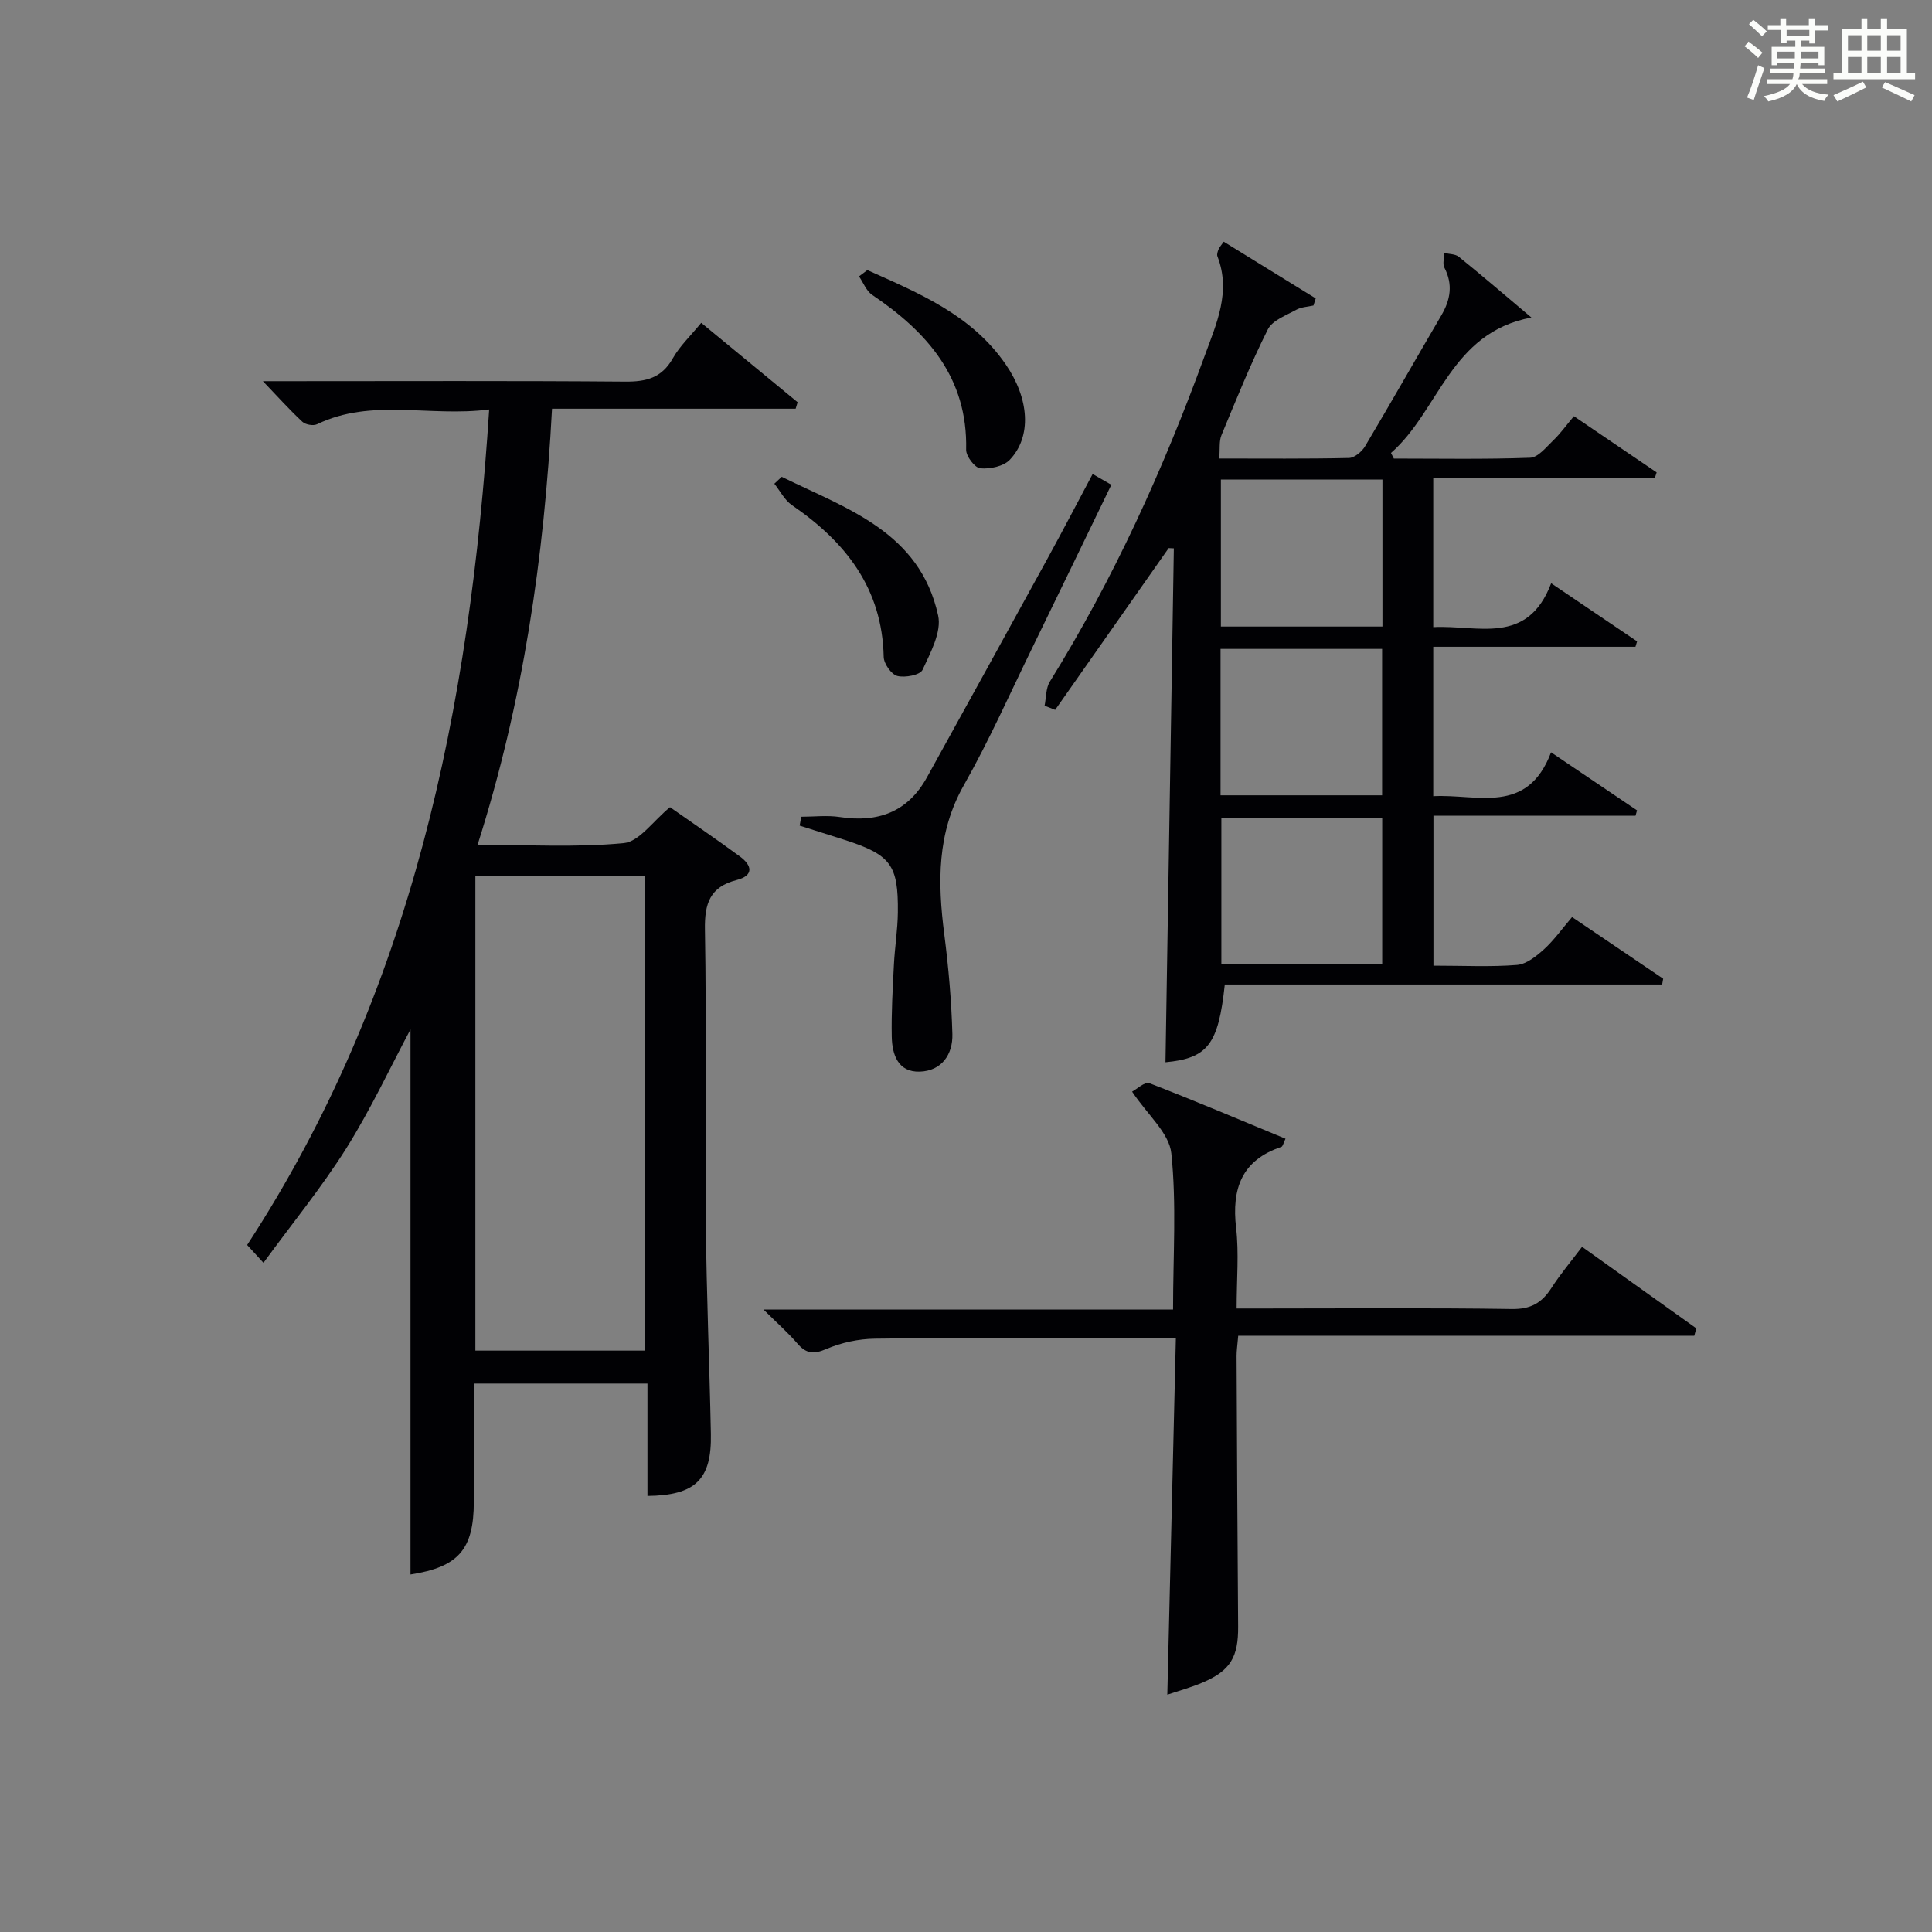
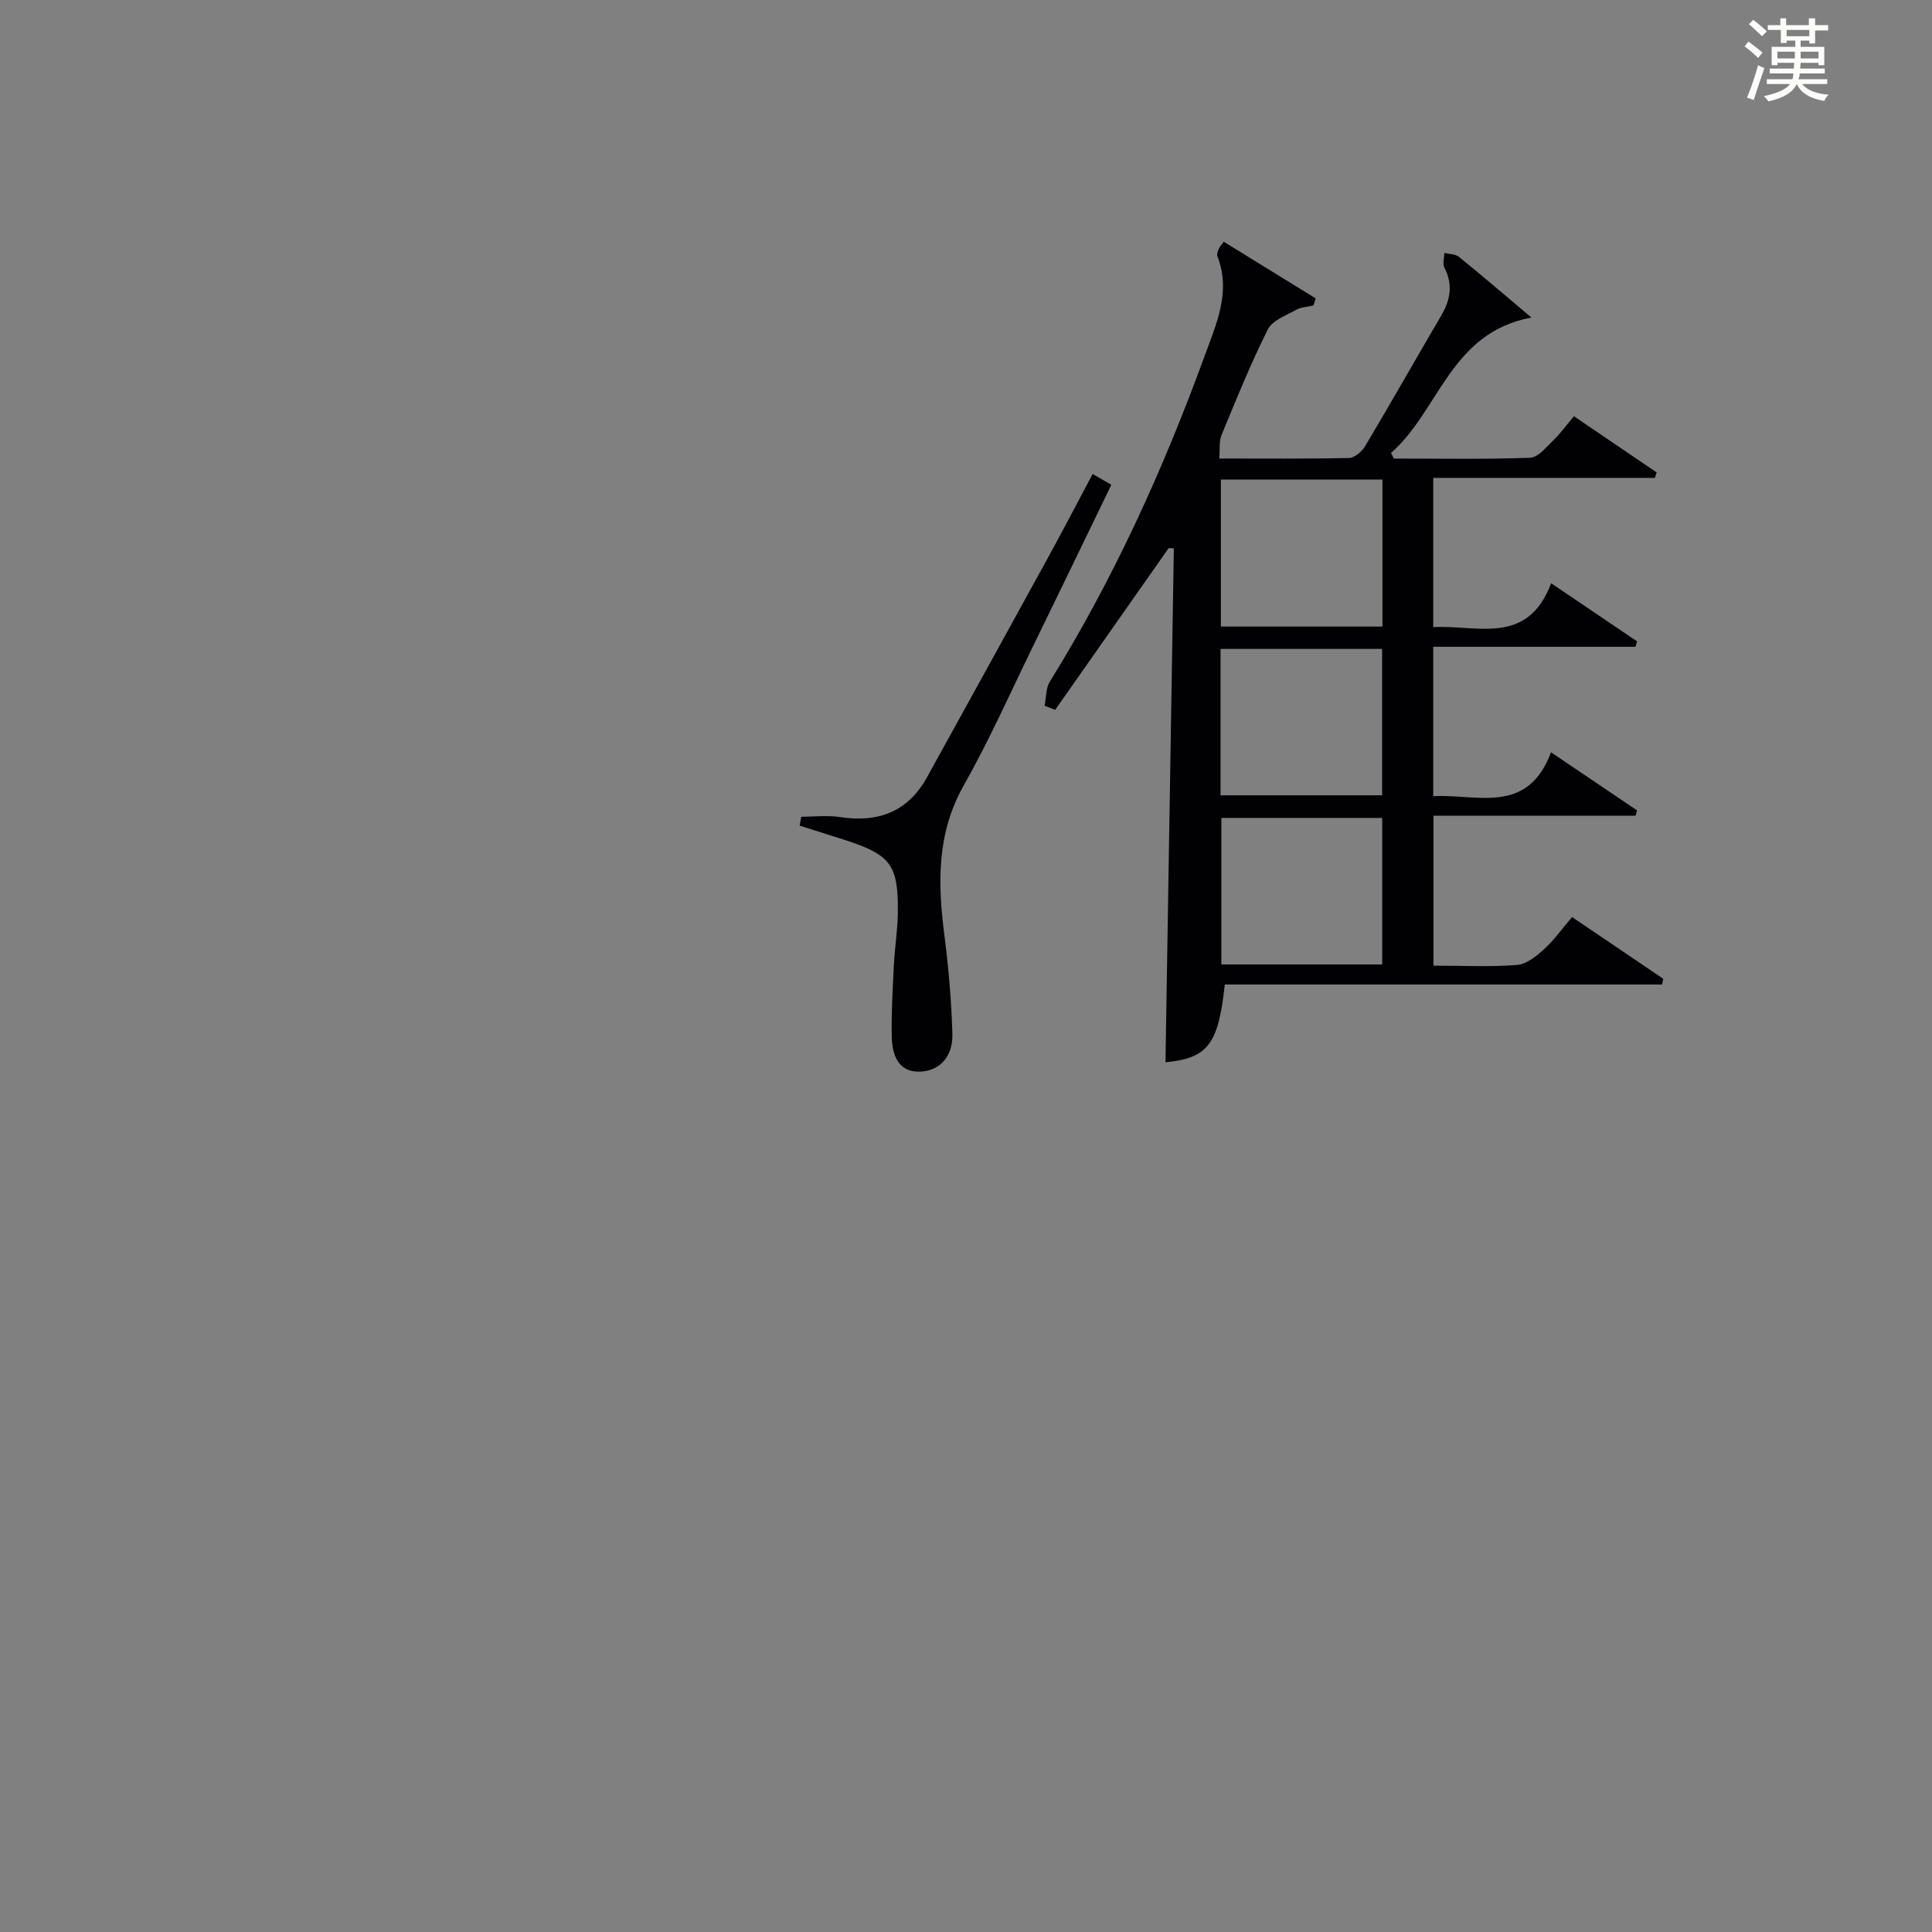
<svg xmlns="http://www.w3.org/2000/svg" version="1.1" id="漢_ZDIC_典" x="0px" y="0px" viewBox="0 0 400 400" style="enable-background:new 0 0 400 400;" xml:space="preserve">
  <rect x="0" y="0" width="400" height="400" fill="#808080" stroke="none" />
  <style type="text/css">
	.st1{fill:#010104;}
	.st0{fill:#fbfcfa;}
</style>
  <g>
    <path class="st0" d="M361.2,9.6l0.8-1c0.9,0.7,1.9,1.4,2.9,2.3L364,12C363,11,362,10.2,361.2,9.6z M361.7,20.2   c0.9-2.1,1.6-4.3,2.3-6.7c0.4,0.2,0.8,0.4,1.3,0.6c-0.7,2.1-1.5,4.3-2.2,6.6L361.7,20.2z M362.1,5l0.9-0.9c1,0.8,2,1.6,2.8,2.4   l-1,1C363.9,6.6,363,5.8,362.1,5z M374.6,3.8h1.2v1.4h2.7v1.1h-2.7v2.7h-1.2V8.4h-1.8v1.3h4.9v3.8h-1.2v-0.5h-3.7   c0,0.4-0.1,0.9-0.1,1.2h5.1v1h-5.2c0,0.5-0.1,0.9-0.3,1.2h6v1h-5.2c1.1,1.3,2.9,2,5.5,2.2c-0.4,0.4-0.7,0.8-0.9,1.3   c-2.9-0.5-4.8-1.6-5.7-3.5H372c-0.8,1.7-2.7,2.9-5.9,3.6c-0.2-0.4-0.6-0.8-0.9-1.1c2.8-0.6,4.6-1.4,5.4-2.5h-4.8v-1h5.3   c0.1-0.3,0.2-0.7,0.2-1.2h-4.9v-1h5c0-0.4,0-0.8,0.1-1.2H368v0.5h-1.2V9.7h4.9V8.4h-1.8v0.5h-1.2V6.2H366V5.2h2.6V3.8h1.2v1.4h4.7   V3.8z M368,12.1h3.6c0-0.4,0-0.9,0-1.4H368V12.1z M369.9,7.5h4.7V6.2h-4.7V7.5z M376.5,10.7h-3.7c0,0.5,0,1,0,1.4h3.7V10.7z" />
-     <path class="st0" d="M385.3,3.8h1.3V6h2.8V3.8h1.3V6h4.1v9.1h1.7v1.3h-16.9v-1.3h1.7V6h4.1V3.8z M385.7,16.9l0.7,1.2   c-1.8,0.9-3.8,1.9-6,2.9c-0.2-0.4-0.5-0.8-0.8-1.3C381.9,18.7,383.9,17.8,385.7,16.9z M382.6,10.5h2.8V7.3h-2.8V10.5z M382.6,15.1   h2.8v-3.3h-2.8V15.1z M386.6,10.5h2.8V7.3h-2.8V10.5z M386.6,15.1h2.8v-3.3h-2.8V15.1z M390.3,17c2.1,0.9,4.1,1.8,6.1,2.7l-0.7,1.3   c-2.2-1.1-4.2-2-6.1-2.9L390.3,17z M393.5,7.3h-2.8v3.2h2.8V7.3z M390.7,15.1h2.8v-3.3h-2.8V15.1z" />
-     <path class="st1" d="M54.55,261.45c-1.83-2-2.69-2.94-3.38-3.69c34.24-52.52,46.11-111.11,50.11-172.98c-12.4,1.6-24.31-2.4-35.63,3.05   c-0.78,0.38-2.4,0.1-3.04-0.5c-2.63-2.44-5.04-5.13-8.18-8.41c2.36,0,3.94,0,5.52,0c23.16,0,46.32-0.1,69.47,0.09   c4.37,0.04,7.59-0.76,9.88-4.82c1.44-2.55,3.67-4.64,5.88-7.35c6.81,5.61,13.38,11.02,19.96,16.44c-0.14,0.45-0.27,0.89-0.41,1.34   c-16.65,0-33.3,0-50.44,0c-1.64,30.94-6,60.7-15.41,90.28c10.46,0,20.43,0.6,30.26-0.34c3.23-0.31,6.07-4.58,9.58-7.44   c4.56,3.2,9.59,6.62,14.49,10.22c2.49,1.83,2.92,3.93-0.69,4.86c-5.53,1.42-6.67,4.85-6.57,10.27c0.35,20.32,0,40.65,0.19,60.97   c0.13,14.47,0.75,28.94,1.04,43.42c0.19,9.44-3.18,12.74-13.13,12.86c0-7.62,0-15.25,0-23.27c-12.04,0-23.73,0-35.95,0   c0,8.25,0.01,16.37,0,24.49c-0.01,9.89-3.22,13.5-13.11,15.04c0-37.79,0-75.61,0-112.86c-4.11,7.71-8.2,16.5-13.3,24.64   C66.58,245.87,60.49,253.31,54.55,261.45z M98.42,181.29c0,33.14,0,65.71,0,98.34c11.92,0,23.49,0,35.08,0c0-32.99,0-65.67,0-98.34   C121.6,181.29,110.15,181.29,98.42,181.29z" />
-     <path class="st1" d="M296.78,199.93c6.34,0,11.86,0.29,17.31-0.15c1.95-0.16,4-1.81,5.58-3.24c2.07-1.88,3.72-4.23,5.81-6.67   c6.34,4.29,12.6,8.52,18.86,12.76c-0.07,0.4-0.14,0.8-0.21,1.2c-30.22,0-60.43,0-90.55,0c-1.33,12.47-3.55,15.25-12.28,16.1   c0.58-35.47,1.16-70.93,1.73-106.4c-0.36-0.02-0.71-0.03-1.07-0.05c-7.83,11.16-15.67,22.33-23.5,33.49   c-0.73-0.29-1.46-0.58-2.19-0.86c0.34-1.68,0.25-3.63,1.09-4.99c13.2-21.28,23.48-43.94,32.04-67.41   c2.43-6.66,5.52-13.28,2.65-20.65c-0.15-0.39,0.05-0.99,0.24-1.44c0.18-0.45,0.54-0.82,1.07-1.58c6.37,3.93,12.71,7.84,19.04,11.74   c-0.15,0.49-0.31,0.98-0.46,1.47c-1.2,0.28-2.54,0.31-3.57,0.89c-2.1,1.17-4.94,2.18-5.88,4.06c-3.57,7.12-6.55,14.53-9.6,21.9   c-0.52,1.26-0.29,2.83-0.46,4.83c9.3,0,18.09,0.09,26.86-0.11c1.14-0.03,2.66-1.3,3.32-2.4c5.35-8.99,10.51-18.1,15.8-27.12   c1.9-3.24,2.44-6.41,0.63-9.9c-0.41-0.8-0.02-2.01,0-3.03c1.01,0.25,2.26,0.2,2.99,0.79c4.76,3.85,9.41,7.84,15.03,12.58   c-16.83,3.15-19.04,19.26-29.07,28.04c0.2,0.39,0.4,0.77,0.59,1.16c9.41,0,18.82,0.18,28.22-0.17c1.67-0.06,3.37-2.24,4.85-3.66   c1.43-1.37,2.59-3.01,4.21-4.94c5.79,3.94,11.46,7.79,17.13,11.64c-0.12,0.38-0.25,0.75-0.37,1.13c-15.19,0-30.37,0-45.88,0   c0,10.48,0,20.4,0,30.9c9.15-0.5,19.47,3.94,24.41-9.08c6.43,4.35,12.11,8.19,17.79,12.03c-0.11,0.37-0.22,0.75-0.34,1.12   c-13.84,0-27.69,0-41.86,0c0,10.5,0,20.42,0,30.93c9.13-0.49,19.45,3.99,24.39-9.08c6.43,4.34,12.11,8.18,17.8,12.02   c-0.11,0.37-0.22,0.74-0.32,1.11c-13.84,0-27.69,0-41.83,0C296.78,179.51,296.78,189.57,296.78,199.93z M252.77,99.28   c0,10.25,0,20.29,0,30.44c11.29,0,22.22,0,33.45,0c0-10.25,0-20.29,0-30.44C274.93,99.28,264,99.28,252.77,99.28z M252.7,164.66   c11.5,0,22.41,0,33.45,0c0-10.3,0-20.31,0-30.31c-11.35,0-22.26,0-33.45,0C252.7,144.52,252.7,154.42,252.7,164.66z M252.87,199.68   c11.61,0,22.35,0,33.3,0c0-10.28,0-20.31,0-30.34c-11.34,0-22.26,0-33.3,0C252.87,179.51,252.87,189.41,252.87,199.68z" />
-     <path class="st1" d="M327.55,258.14c8.09,5.77,15.87,11.33,23.65,16.88c-0.14,0.51-0.28,1.02-0.42,1.53c-31.39,0-62.77,0-94.42,0   c-0.17,2-0.35,3.11-0.34,4.22c0.09,18.66,0.17,37.32,0.32,55.97c0.05,6.34-1.58,9.15-7.38,11.62c-2.42,1.03-4.98,1.72-7.28,2.5   c0.59-24.54,1.17-48.91,1.77-73.8c-5.23,0-9.52,0-13.81,0c-16.16,0-32.32-0.12-48.48,0.1c-3.39,0.04-6.98,0.81-10.08,2.14   c-2.66,1.14-4.18,0.96-5.99-1.14c-1.93-2.24-4.17-4.21-7.01-7.03c28.66,0,56.49,0,84.79,0c0-11.19,0.74-21.87-0.36-32.35   c-0.44-4.2-4.93-7.98-8.12-12.77c0.94-0.49,2.64-2.11,3.58-1.75c9.41,3.63,18.69,7.58,28.18,11.5c-0.45,0.93-0.56,1.59-0.86,1.69   c-8.23,2.76-10.31,8.67-9.37,16.76c0.61,5.25,0.11,10.63,0.11,16.7c2,0,3.75,0,5.51,0c17.16,0,34.32-0.15,51.48,0.11   c3.86,0.06,6.16-1.24,8.14-4.29C323,263.85,325.25,261.19,327.55,258.14z" />
+     <path class="st1" d="M296.78,199.93c6.34,0,11.86,0.29,17.31-0.15c1.95-0.16,4-1.81,5.58-3.24c2.07-1.88,3.72-4.23,5.81-6.67   c6.34,4.29,12.6,8.52,18.86,12.76c-0.07,0.4-0.14,0.8-0.21,1.2c-30.22,0-60.43,0-90.55,0c-1.33,12.47-3.55,15.25-12.28,16.1   c0.58-35.47,1.16-70.93,1.73-106.4c-0.36-0.02-0.71-0.03-1.07-0.05c-7.83,11.16-15.67,22.33-23.5,33.49   c-0.73-0.29-1.46-0.58-2.19-0.86c0.34-1.68,0.25-3.63,1.09-4.99c13.2-21.28,23.48-43.94,32.04-67.41   c2.43-6.66,5.52-13.28,2.65-20.65c-0.15-0.39,0.05-0.99,0.24-1.44c0.18-0.45,0.54-0.82,1.07-1.58c6.37,3.93,12.71,7.84,19.04,11.74   c-0.15,0.49-0.31,0.98-0.46,1.47c-1.2,0.28-2.54,0.31-3.57,0.89c-2.1,1.17-4.94,2.18-5.88,4.06c-3.57,7.12-6.55,14.53-9.6,21.9   c-0.52,1.26-0.29,2.83-0.46,4.83c9.3,0,18.09,0.09,26.86-0.11c1.14-0.03,2.66-1.3,3.32-2.4c5.35-8.99,10.51-18.1,15.8-27.12   c1.9-3.24,2.44-6.41,0.63-9.9c-0.41-0.8-0.02-2.01,0-3.03c1.01,0.25,2.26,0.2,2.99,0.79c4.76,3.85,9.41,7.84,15.03,12.58   c-16.83,3.15-19.04,19.26-29.07,28.04c0.2,0.39,0.4,0.77,0.59,1.16c9.41,0,18.82,0.18,28.22-0.17c1.67-0.06,3.37-2.24,4.85-3.66   c1.43-1.37,2.59-3.01,4.21-4.94c5.79,3.94,11.46,7.79,17.13,11.64c-0.12,0.38-0.25,0.75-0.37,1.13c-15.19,0-30.37,0-45.88,0   c0,10.48,0,20.4,0,30.9c9.15-0.5,19.47,3.94,24.41-9.08c6.43,4.35,12.11,8.19,17.79,12.03c-0.11,0.37-0.22,0.75-0.34,1.12   c-13.84,0-27.69,0-41.86,0c0,10.5,0,20.42,0,30.93c9.13-0.49,19.45,3.99,24.39-9.08c6.43,4.34,12.11,8.18,17.8,12.02   c-0.11,0.37-0.22,0.74-0.32,1.11c-13.84,0-27.69,0-41.83,0C296.78,179.51,296.78,189.57,296.78,199.93M252.77,99.28   c0,10.25,0,20.29,0,30.44c11.29,0,22.22,0,33.45,0c0-10.25,0-20.29,0-30.44C274.93,99.28,264,99.28,252.77,99.28z M252.7,164.66   c11.5,0,22.41,0,33.45,0c0-10.3,0-20.31,0-30.31c-11.35,0-22.26,0-33.45,0C252.7,144.52,252.7,154.42,252.7,164.66z M252.87,199.68   c11.61,0,22.35,0,33.3,0c0-10.28,0-20.31,0-30.34c-11.34,0-22.26,0-33.3,0C252.87,179.51,252.87,189.41,252.87,199.68z" />
    <path class="st1" d="M226.22,98.14c1.58,0.91,2.57,1.48,3.87,2.23c-5.47,11.29-10.86,22.47-16.3,33.61c-4.67,9.56-8.99,19.32-14.22,28.56   c-5.62,9.92-5.44,20.19-4.07,30.88c0.88,6.85,1.49,13.77,1.68,20.67c0.12,4.21-2.21,7.63-6.74,7.78c-4.52,0.15-5.74-3.54-5.81-7.24   c-0.1-4.94,0.19-9.89,0.44-14.83c0.18-3.64,0.78-7.27,0.82-10.9c0.11-9.87-1.47-11.92-11.02-15.01c-3.1-1-6.21-1.96-9.31-2.95   c0.11-0.61,0.22-1.22,0.33-1.84c2.67,0,5.38-0.34,7.99,0.06c7.89,1.21,14.06-1.03,18.03-8.21c8.35-15.11,16.7-30.23,25-45.37   C220.01,109.92,223,104.19,226.22,98.14z" />
-     <path class="st1" d="M161.85,98.72c13.39,6.59,28.58,11.35,32.38,28.71c0.75,3.4-1.59,7.71-3.23,11.26c-0.5,1.07-3.62,1.67-5.22,1.26   c-1.24-0.32-2.79-2.54-2.82-3.94c-0.3-14.19-7.87-23.81-18.99-31.42c-1.52-1.04-2.45-2.94-3.65-4.44   C160.83,99.66,161.34,99.19,161.85,98.72z" />
-     <path class="st1" d="M179.58,55.92c10.69,4.79,21.59,9.27,28.64,19.52c4.88,7.09,5.44,14.92,0.85,19.75c-1.3,1.37-4.1,1.95-6.11,1.77   c-1.13-0.1-2.96-2.51-2.93-3.84c0.34-14.92-8.03-24.35-19.46-32.07c-1.21-0.82-1.83-2.53-2.72-3.83   C178.43,56.79,179,56.36,179.58,55.92z" />
  </g>
</svg>